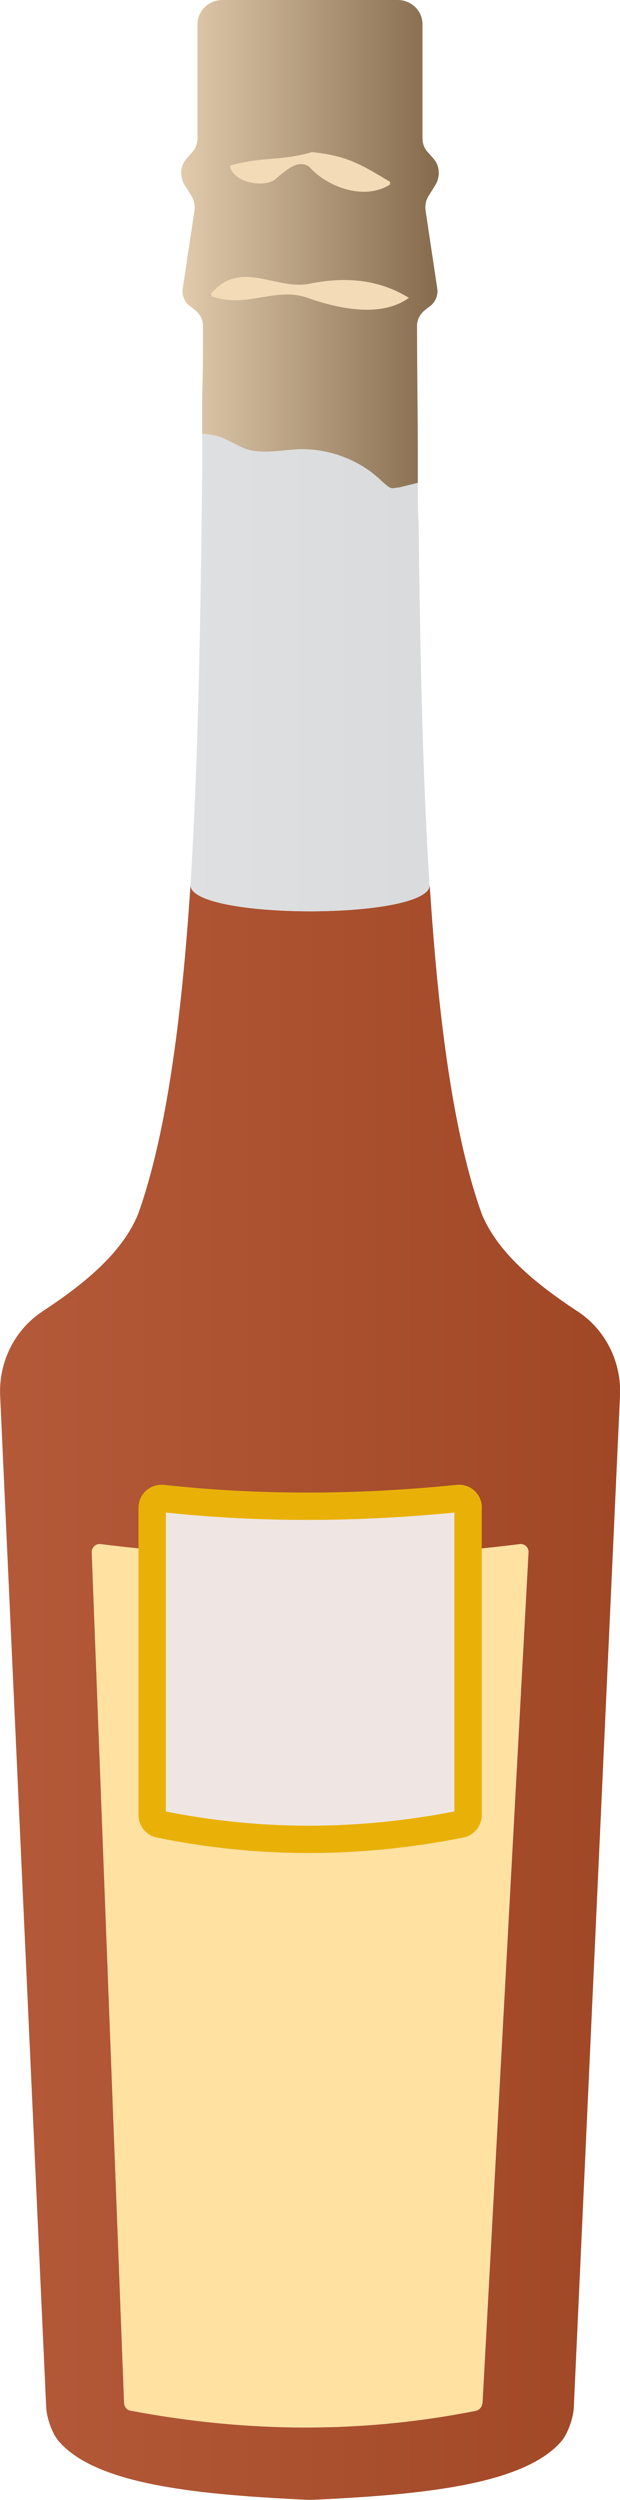
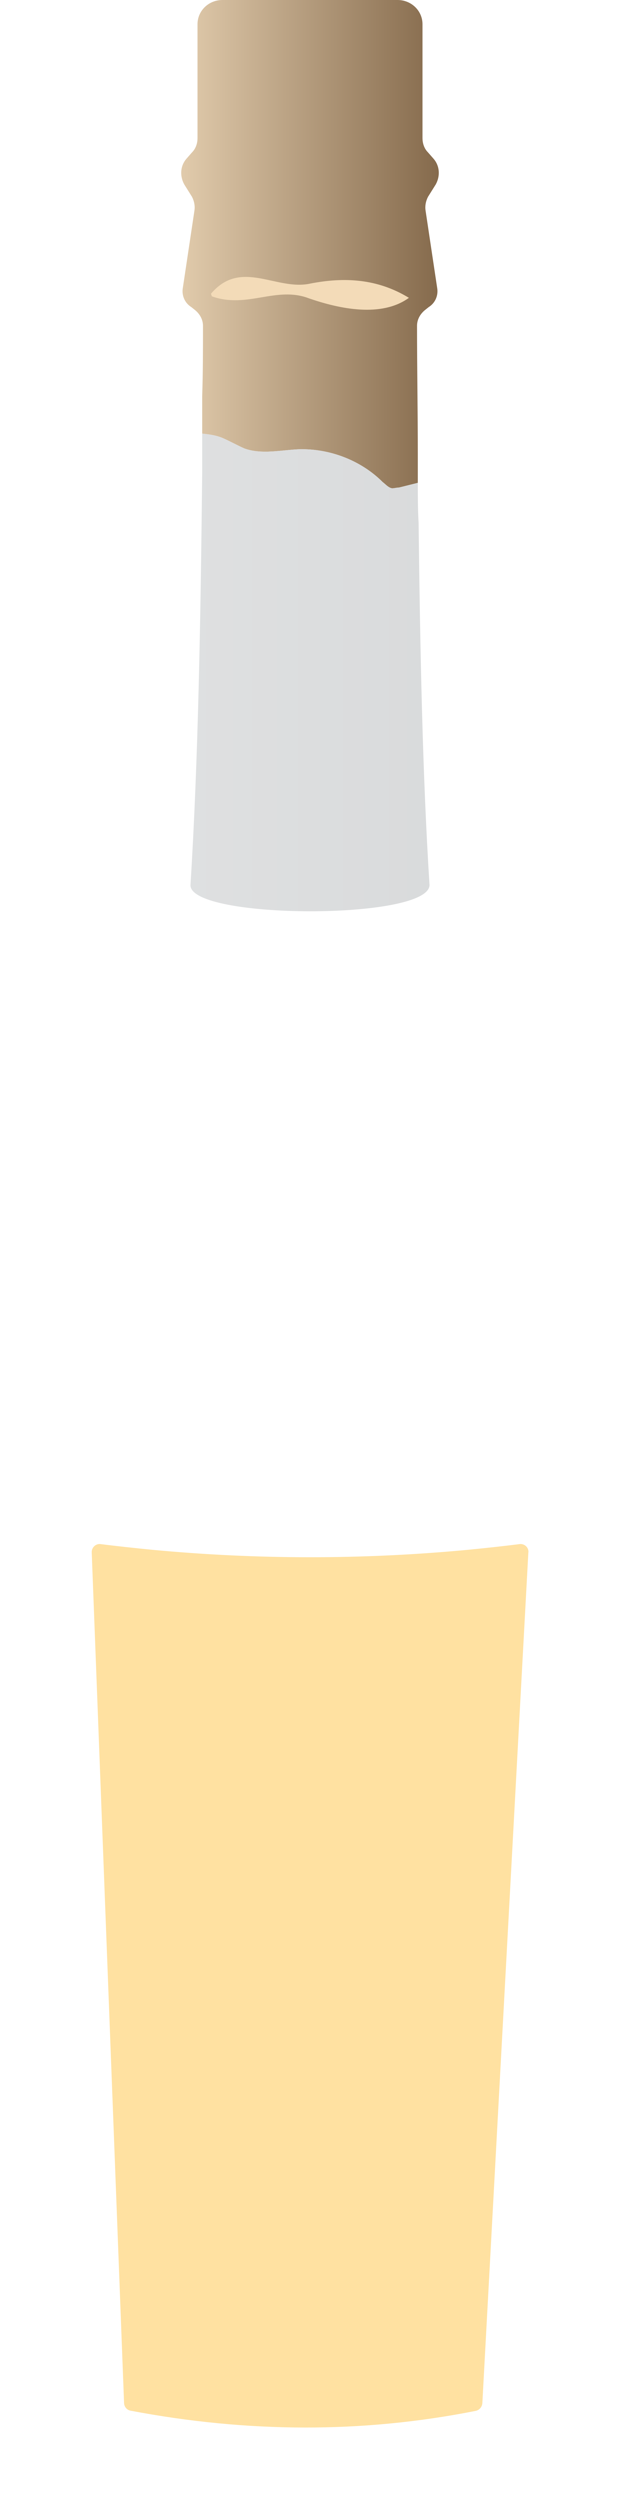
<svg xmlns="http://www.w3.org/2000/svg" id="a" data-name="Layer 1" viewBox="0 0 7.936 31.997">
  <defs>
    <linearGradient id="b" x1="2.319" y1="3.125" x2="5.617" y2="3.125" gradientUnits="userSpaceOnUse">
      <stop offset="0" stop-color="#e1cbac" />
      <stop offset="1" stop-color="#856a4c" />
    </linearGradient>
    <linearGradient id="c" x1="21.371" y1="21.662" x2="-13.157" y2="21.662" gradientUnits="userSpaceOnUse">
      <stop offset=".005" stop-color="#7e2706" />
      <stop offset=".521" stop-color="#ac5231" />
      <stop offset=".989" stop-color="#d27656" />
    </linearGradient>
    <linearGradient id="d" x1="-1.746" y1="8.607" x2="10.009" y2="8.607" gradientUnits="userSpaceOnUse">
      <stop offset="0" stop-color="#e6e7e8" />
      <stop offset=".995" stop-color="#d1d3d4" />
    </linearGradient>
  </defs>
  <path d="m5.448,2.7l.15,1c.01.09-.03.18-.11.23l-.05.04c-.06.05-.1.12-.1.2,0,.55.01,1.1.01,1.64v.37c-.08.02-.16.04-.24.06-.03,0-.06.01-.09.01-.05-.01-.08-.05-.12-.08-.28-.28-.68-.43-1.07-.42-.23.01-.48.07-.7-.01-.09-.04-.18-.09-.27-.13-.09-.04-.18-.05-.27-.06v-.48c.01-.3.01-.6.01-.9,0-.08-.04-.15-.1-.2l-.05-.04c-.08-.05-.12-.14-.11-.23l.15-1c.01-.06,0-.12-.03-.18l-.1-.16c-.06-.11-.05-.24.03-.33l.07-.08c.05-.05.07-.12.07-.18V.31c0-.17.14-.31.32-.31h2.24c.18,0,.32.14.32.31v1.46c0,.06.02.13.07.18l.07.08c.08.09.09.22.03.33l-.1.16c-.03.06-.04.12-.03.18Z" style="fill: url(#b);" />
  <path d="m6.763,19.869l-.589,10.892c-.004.046-.038.086-.084.096-1.453.289-2.926.281-4.418-.002-.048-.008-.082-.05-.084-.098l-.414-10.888c-.002-.058.044-.107.103-.107.223.028.448.052.671.074,1.349.127,2.695.127,4.044,0,.223-.022.446-.046.669-.074.06,0,.107.048.103.107Z" style="fill: #ffe1a1;" />
-   <path d="m7.392,16.784c-.553-.364-1.025-.758-1.226-1.248-.358-.999-.555-2.474-.665-4.205-.02.446-3.063.444-3.063-.004-.113,1.733-.312,3.208-.669,4.209-.199.49-.671.884-1.224,1.248-.36.237-.563.651-.543,1.081l.589,12.944c.006.137.076.342.167.444.488.555,1.793.679,3.21.744,1.419-.064,2.721-.189,3.212-.744.09-.102.159-.308.165-.444l.591-12.944c.02-.43-.183-.844-.543-1.081Zm-1.218,13.977c-.004.046-.038.086-.084.096-1.453.289-2.926.281-4.418-.002-.048-.008-.082-.05-.084-.098l-.414-10.888c-.002-.058.044-.107.103-.107.223.028.448.052.671.074v-.541c0-.07.06-.123.131-.117,1.23.135,2.49.131,3.783,0,.07-.008.131.046.131.117v.541c.223-.022.446-.046.669-.074.06,0,.107.048.103.107l-.589,10.892Z" style="fill: url(#c);" />
-   <path d="m5.991,19.296v3.935c0,.056-.04.107-.096.117-1.294.257-2.579.261-3.851,0-.056-.01-.096-.06-.096-.117v-3.935c0-.07.06-.123.131-.117,1.23.135,2.49.131,3.783,0,.07-.008.131.046.131.117Z" style="fill: #efe6e3; stroke: #e9b108; stroke-linecap: round; stroke-linejoin: round; stroke-width: .35px;" />
-   <path d="m2.944,2.119c.439-.121.625-.051,1.049-.172.459.049.623.156,1.001.381-0.0 0-.003.035-.003.035-.342.214-.82.017-1.031-.227-.145-.105-.299.042-.452.171-.182.103-.544.005-.564-.187h0Z" style="fill: #f3dbb8;" />
  <path d="m2.7,3.76c.385-.455.838-.033,1.274-.131.432-.084.856-.064,1.26.183-.353.256-.889.141-1.276.008-.422-.164-.792.135-1.246-.027,0,0-.012-.033-.012-.033h0Z" style="fill: #f3dbb8;" />
  <path d="m5.498,11.33c-.02.45-3.06.44-3.06,0,.1-1.6.13-3.41.15-5.28v-.5c.09.01.18.02.27.06.09.04.18.09.27.13.22.08.47.02.7.01.39-.01.79.14,1.07.42.04.03.07.07.12.08.03,0,.06-.01.09-.01.08-.02.16-.04.24-.06,0,.17,0,.34.01.51.02,1.64.05,3.23.14,4.64Z" style="fill: url(#d);" />
</svg>